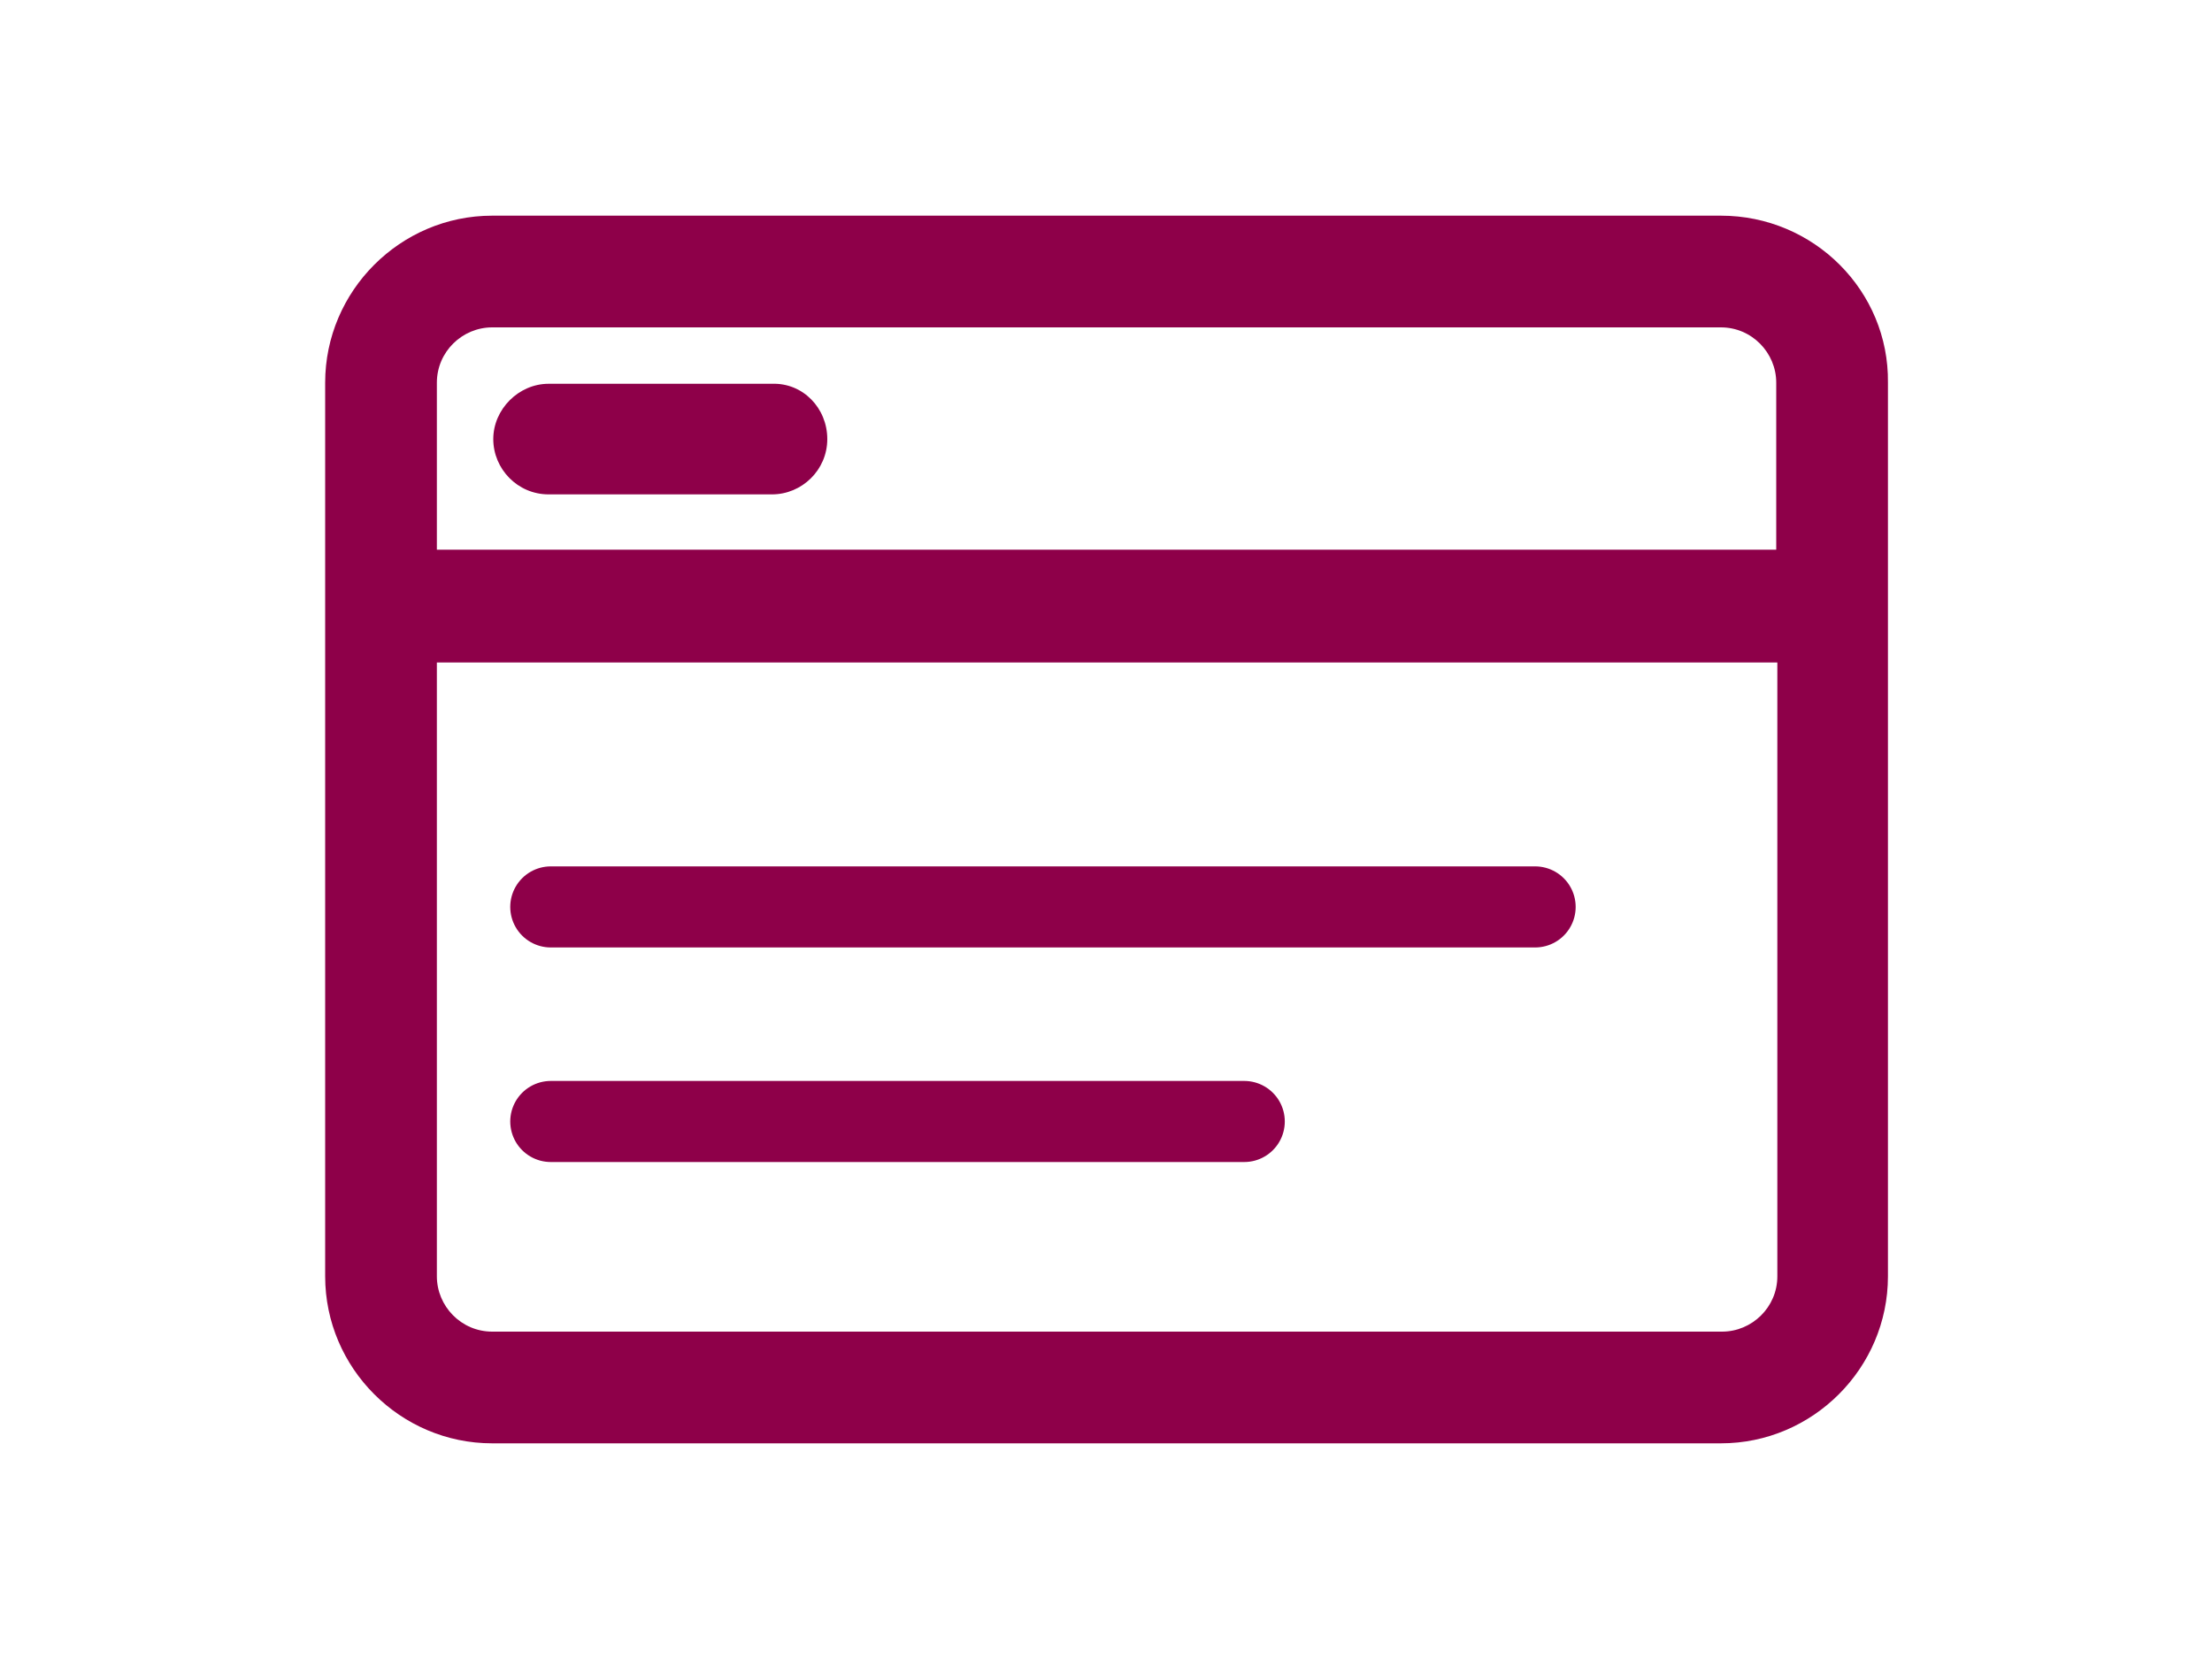
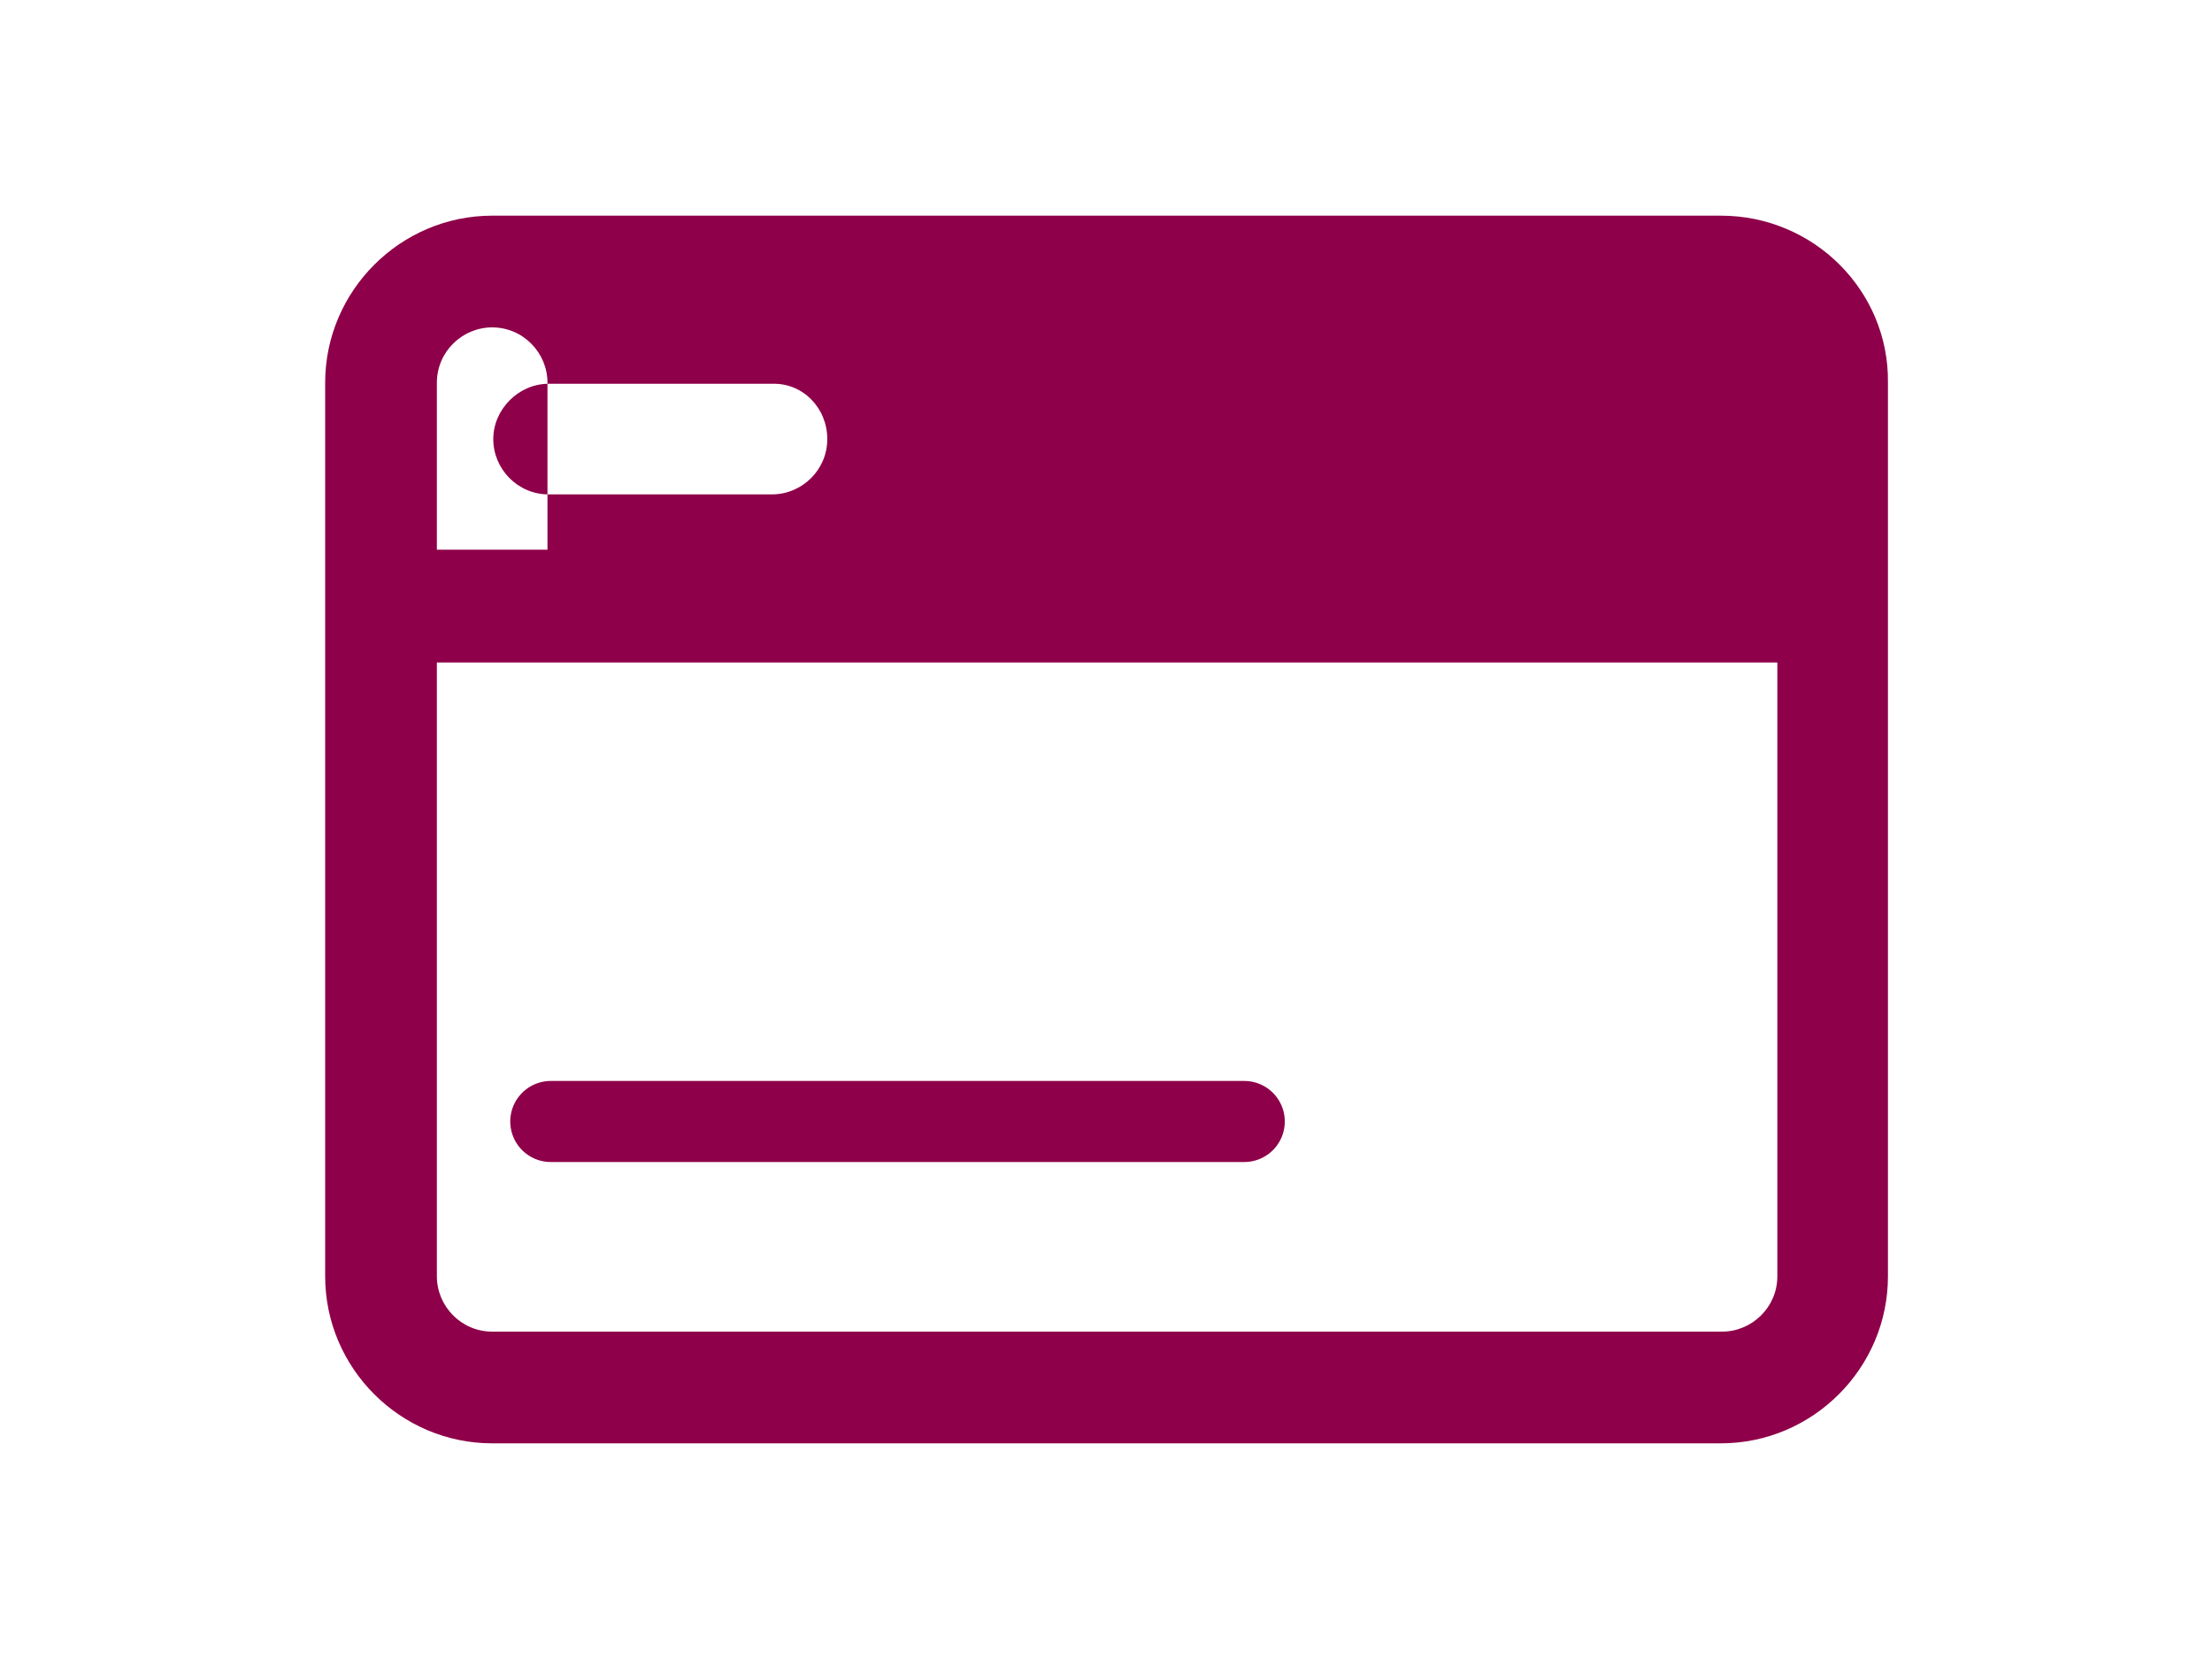
<svg xmlns="http://www.w3.org/2000/svg" xmlns:xlink="http://www.w3.org/1999/xlink" version="1.1" id="Ebene_1" x="0px" y="0px" viewBox="0 0 200 150" style="enable-background:new 0 0 200 150;" xml:space="preserve">
  <style type="text/css">
	.st0{clip-path:url(#SVGID_00000088105442594710052720000018338454766501460655_);fill:#F3E5EC;}
	.st1{clip-path:url(#SVGID_00000088105442594710052720000018338454766501460655_);fill:#8E0049;}
	.st2{fill:none;stroke:#8E0049;stroke-width:7.331;stroke-linecap:round;}
</style>
  <g>
    <defs>
      <rect id="SVGID_1_" x="29.4" y="19.5" width="141.4" height="111.1" />
    </defs>
    <clipPath id="SVGID_00000178185643016104944000000005098225685032123040_">
      <use xlink:href="#SVGID_1_" style="overflow:visible;" />
    </clipPath>
    <path style="clip-path:url(#SVGID_00000178185643016104944000000005098225685032123040_);fill:#F3E5EC;" d="M120.4,44" />
-     <path style="clip-path:url(#SVGID_00000178185643016104944000000005098225685032123040_);fill:#8E0049;" d="M74.8,39.7   c0,2.8-2.3,5-5,5H49.6c-2.8,0-5-2.3-5-5s2.3-5,5-5h20.2C72.6,34.6,74.8,36.9,74.8,39.7 M160.7,115.4c0,2.8-2.3,5-5,5H44.5   c-2.8,0-5-2.3-5-5V59.9h121.2V115.4z M39.5,34.6c0-2.8,2.3-5,5-5h111.1c2.8,0,5,2.3,5,5v15.1H39.5V34.6z M155.6,19.5H44.5   c-8.3,0-15.1,6.8-15.1,15.1v80.8c0,8.3,6.8,15.1,15.1,15.1h111.1c8.3,0,15.1-6.8,15.1-15.1V34.6C170.8,26.3,164,19.5,155.6,19.5" />
+     <path style="clip-path:url(#SVGID_00000178185643016104944000000005098225685032123040_);fill:#8E0049;" d="M74.8,39.7   c0,2.8-2.3,5-5,5H49.6c-2.8,0-5-2.3-5-5s2.3-5,5-5h20.2C72.6,34.6,74.8,36.9,74.8,39.7 M160.7,115.4c0,2.8-2.3,5-5,5H44.5   c-2.8,0-5-2.3-5-5V59.9h121.2V115.4z M39.5,34.6c0-2.8,2.3-5,5-5c2.8,0,5,2.3,5,5v15.1H39.5V34.6z M155.6,19.5H44.5   c-8.3,0-15.1,6.8-15.1,15.1v80.8c0,8.3,6.8,15.1,15.1,15.1h111.1c8.3,0,15.1-6.8,15.1-15.1V34.6C170.8,26.3,164,19.5,155.6,19.5" />
  </g>
-   <line class="st2" x1="49.8" y1="82" x2="138.8" y2="82" />
  <line class="st2" x1="49.8" y1="101.4" x2="112.5" y2="101.4" />
</svg>